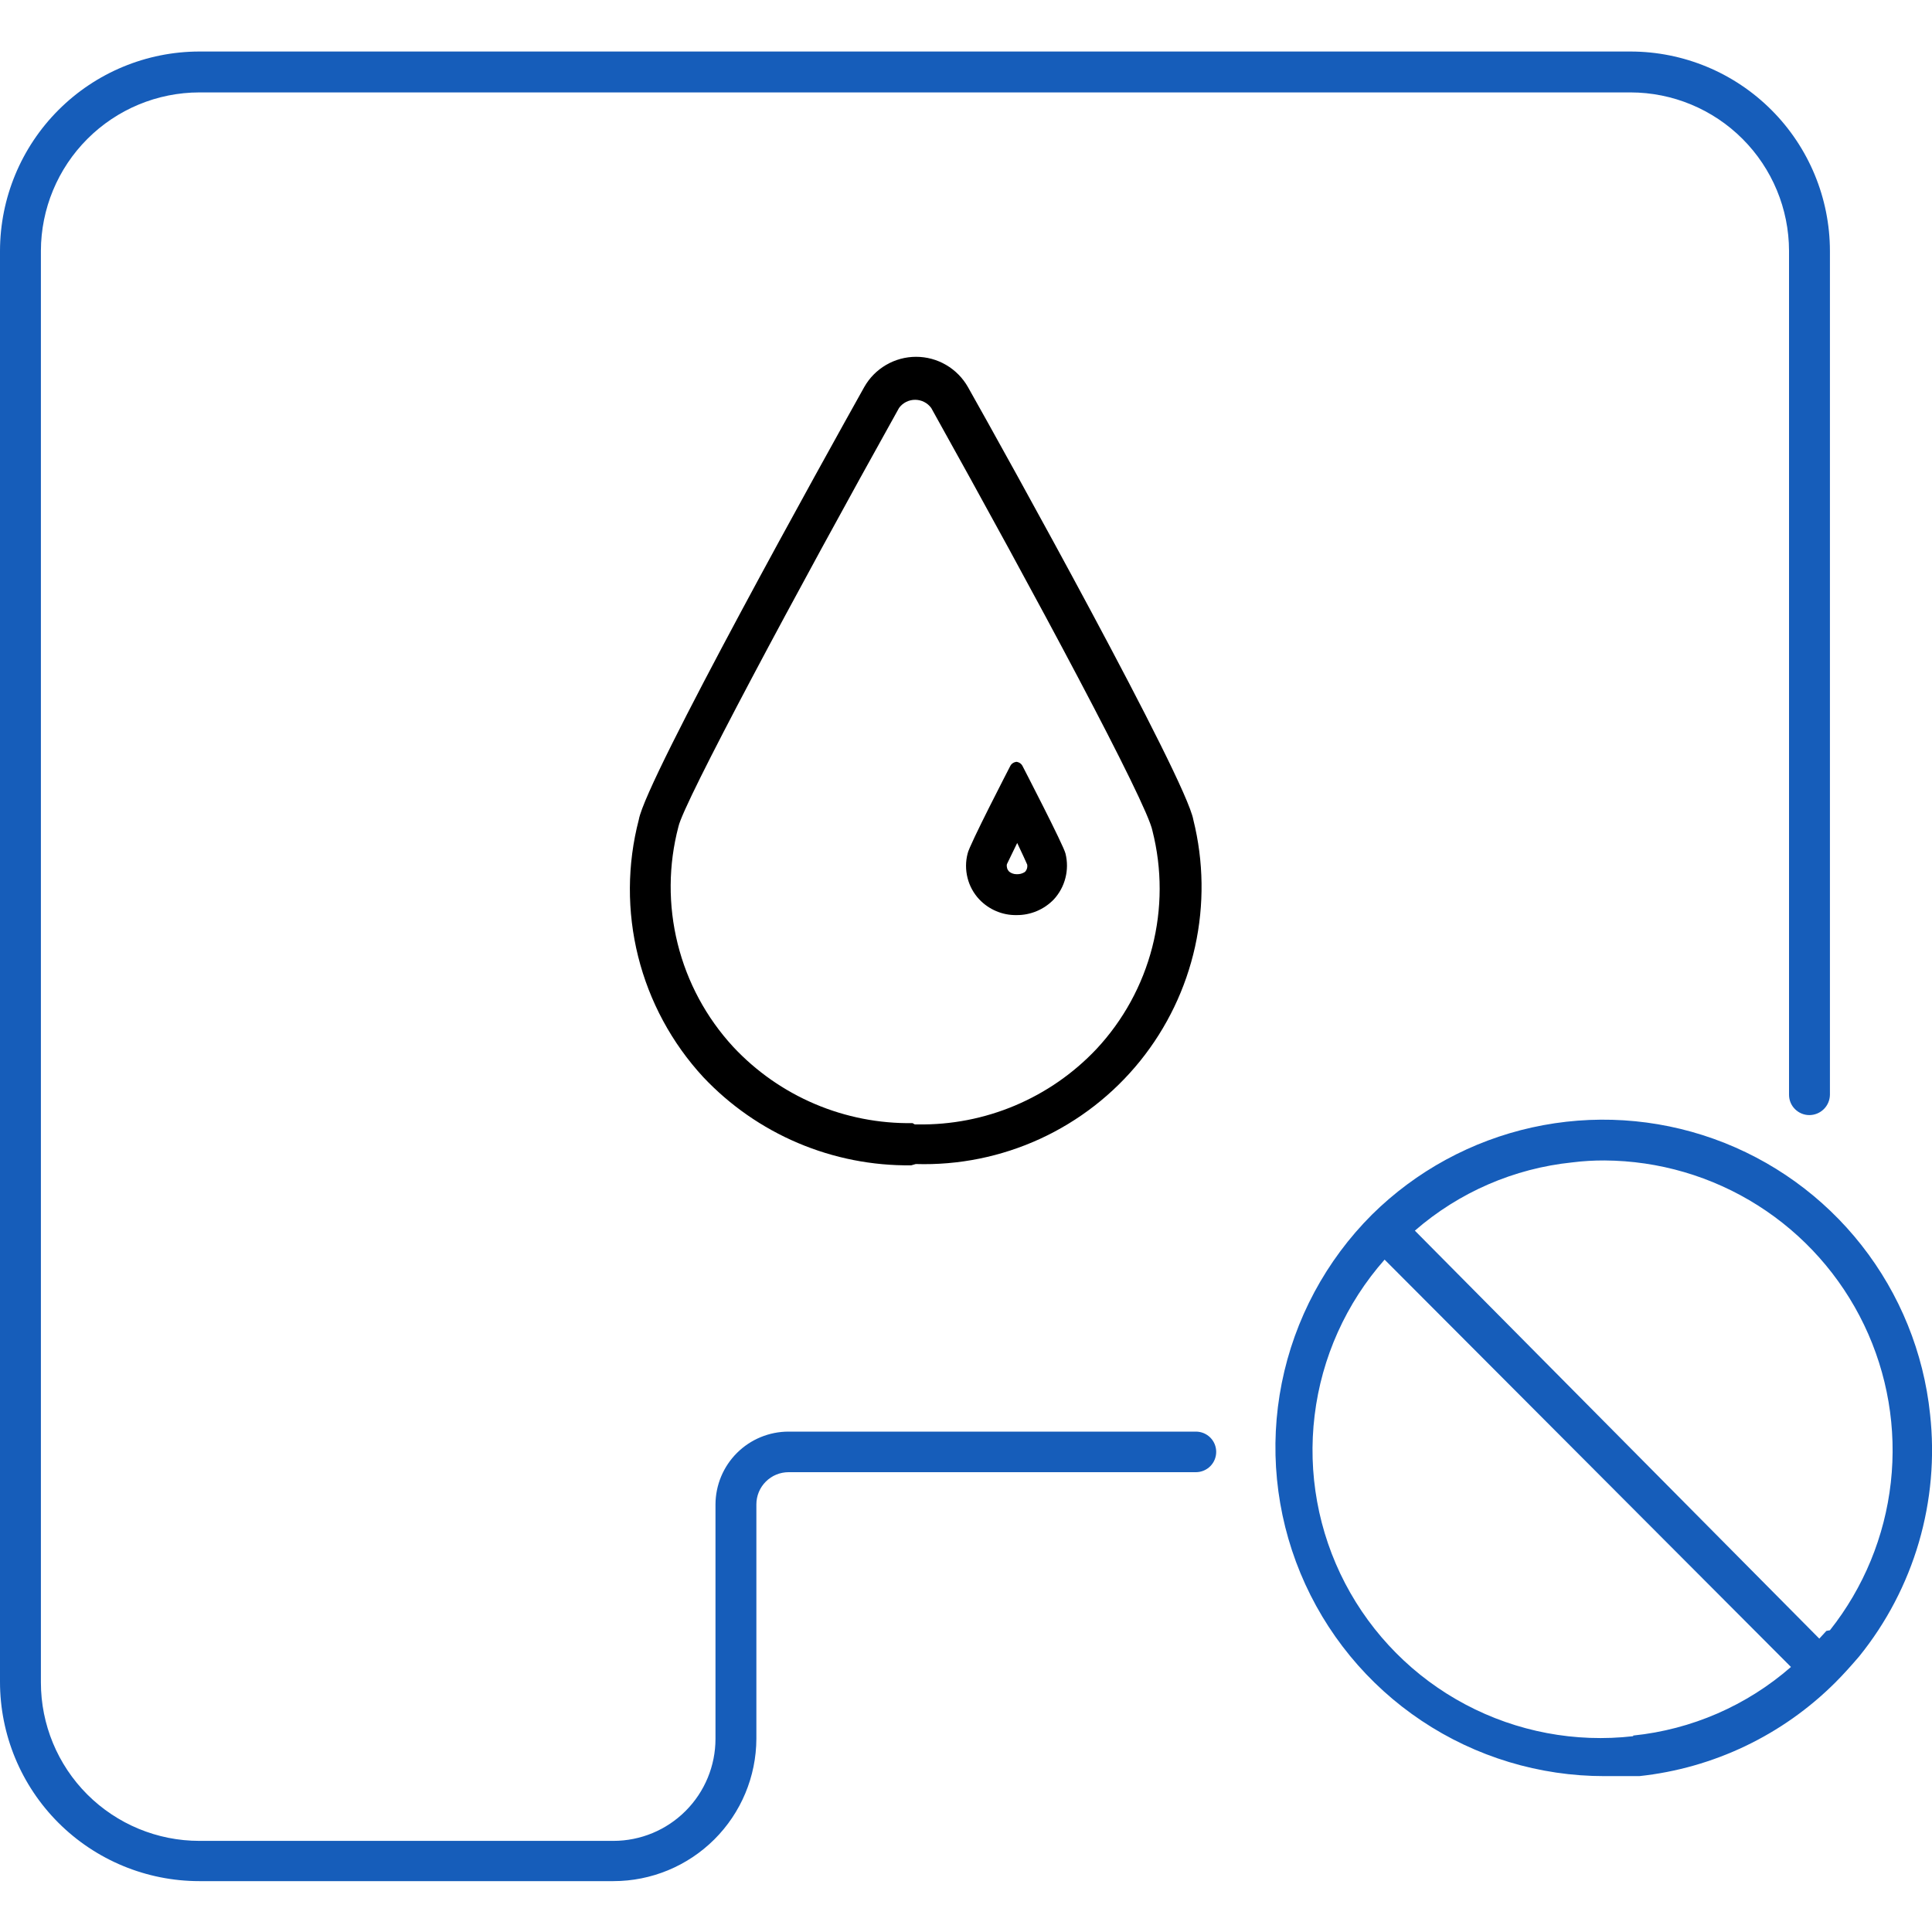
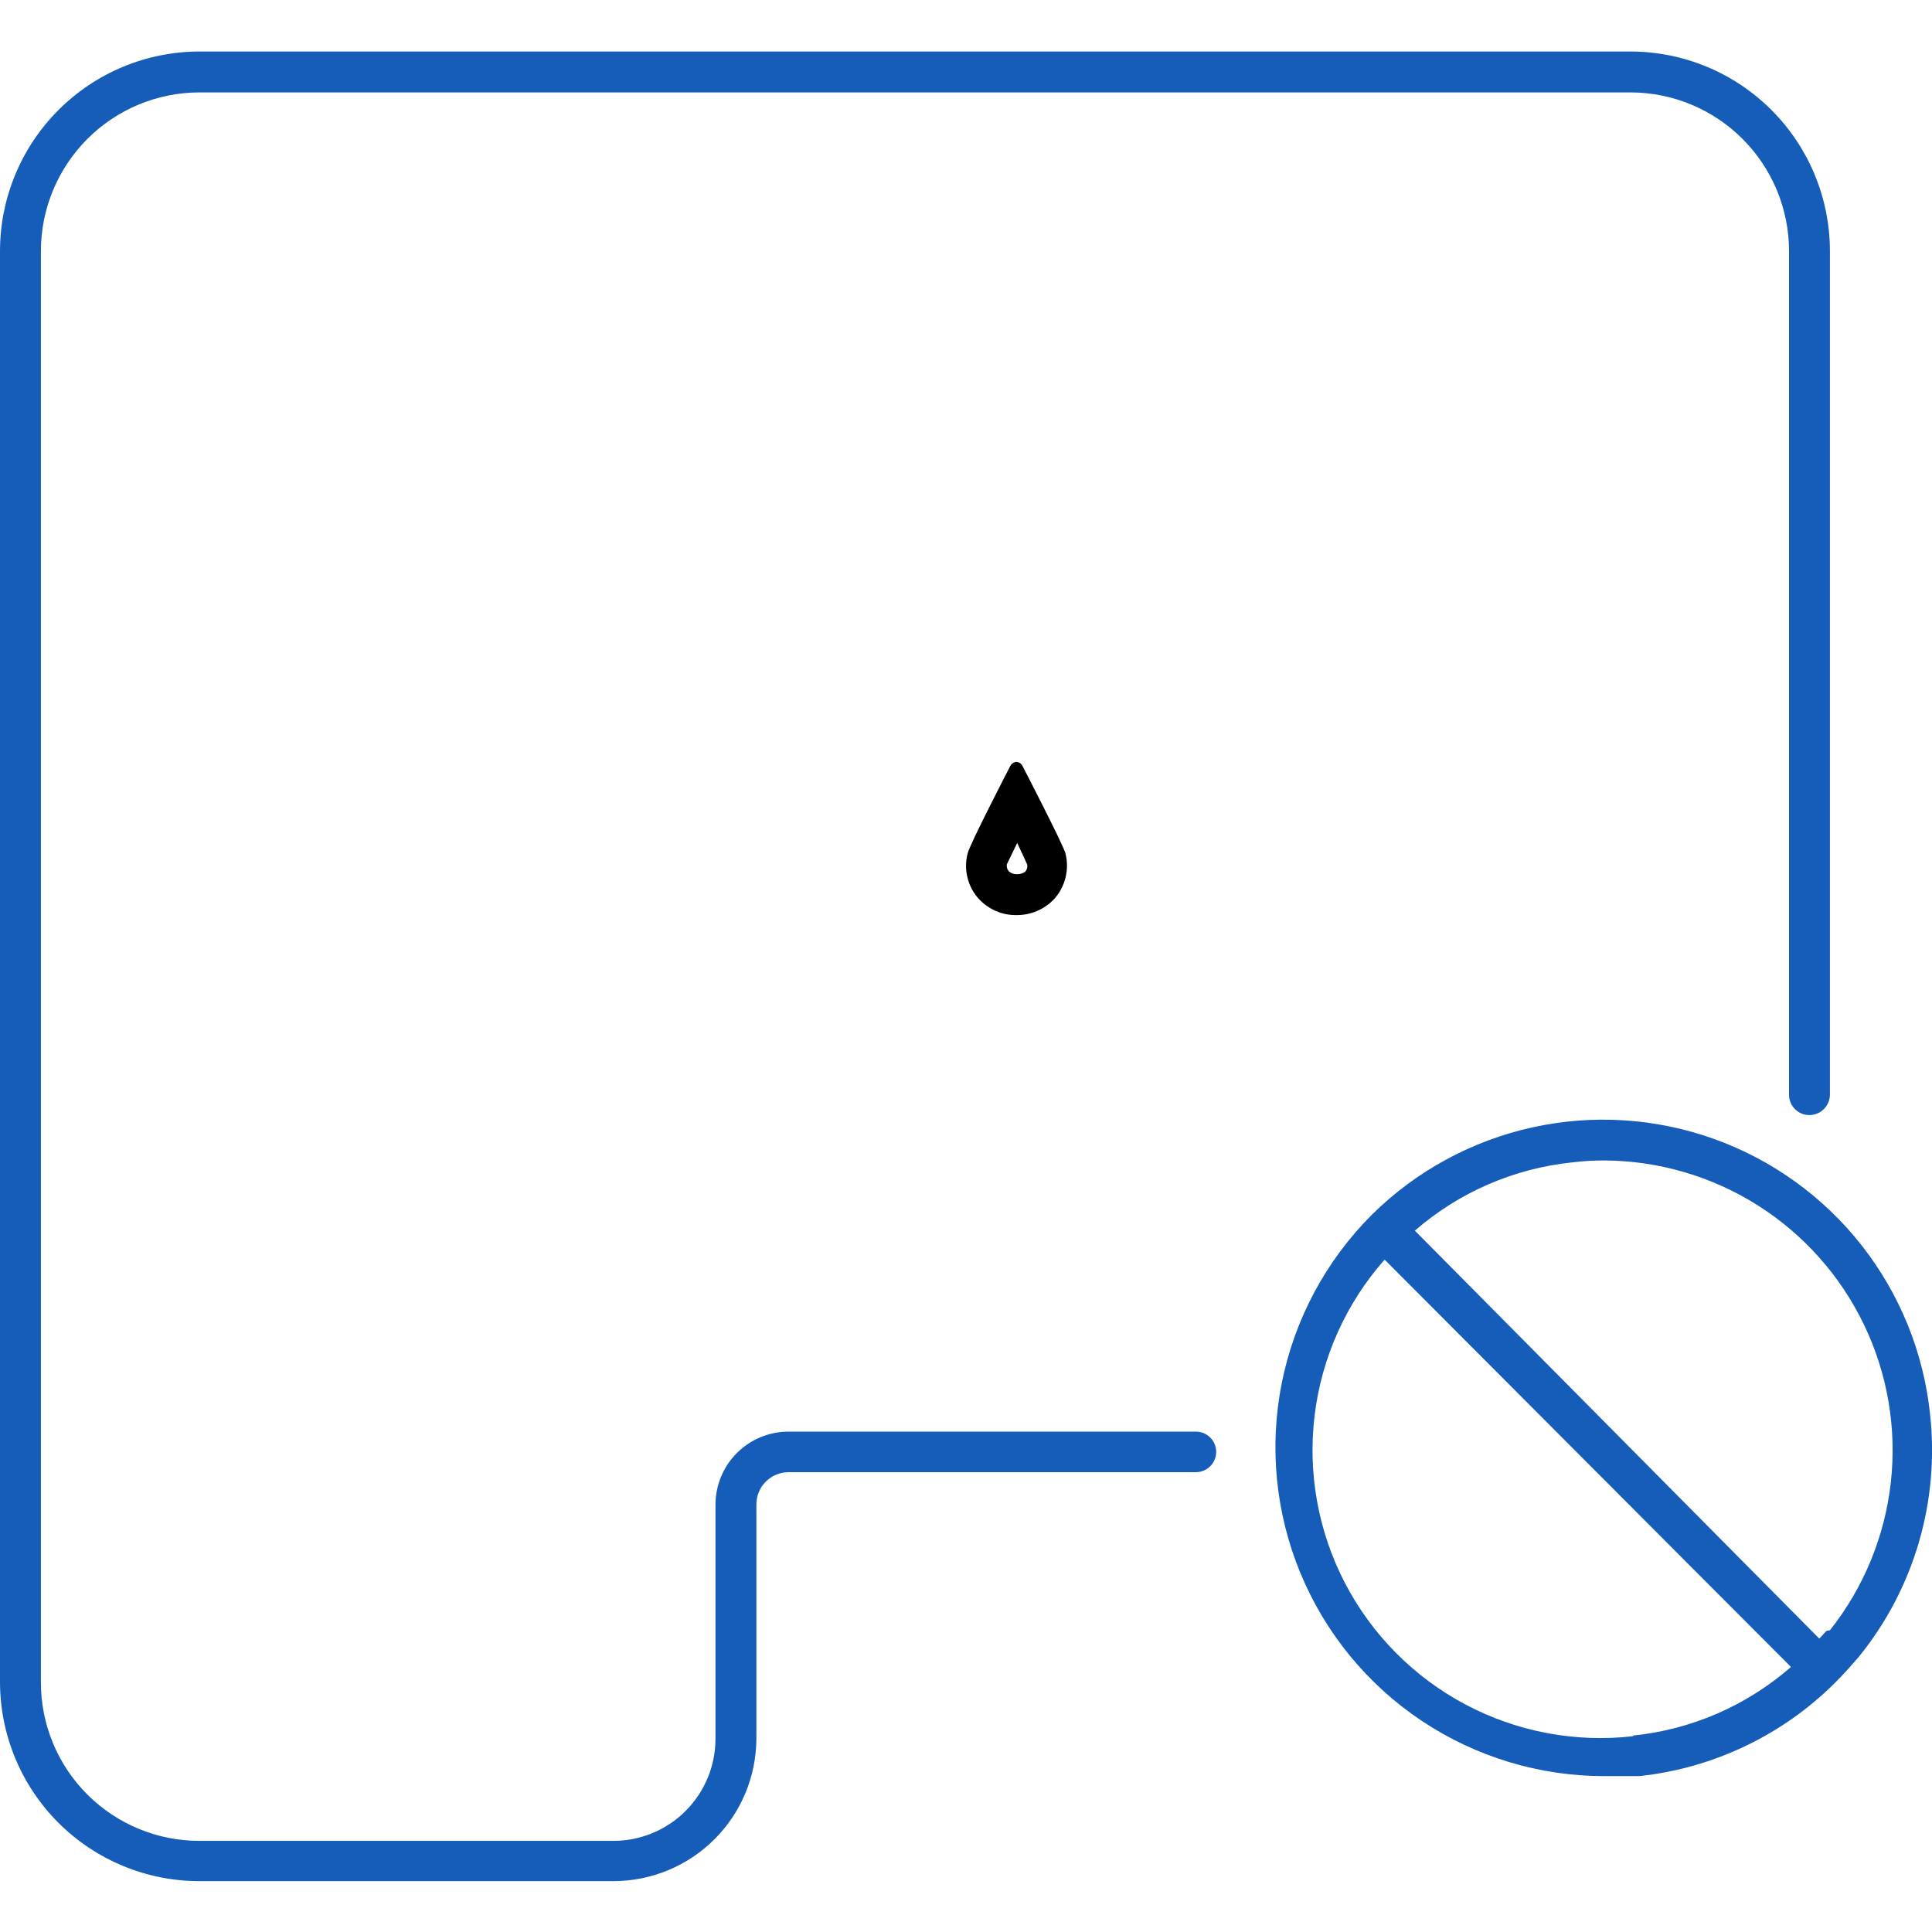
<svg xmlns="http://www.w3.org/2000/svg" width="60" height="60" viewBox="0 0 60 60" fill="none">
  <g clip-path="url(#clip0_358_305)">
-     <path d="M28.3 36.19C27.092 36.205 25.894 35.969 24.782 35.497C23.67 35.026 22.668 34.328 21.84 33.45C20.863 32.391 20.168 31.103 19.818 29.705C19.469 28.307 19.476 26.844 19.84 25.45C20.06 24.2 25.71 14.04 26.84 12.02C27.001 11.735 27.235 11.498 27.518 11.333C27.801 11.168 28.122 11.081 28.45 11.081C28.777 11.081 29.099 11.168 29.381 11.333C29.664 11.498 29.898 11.735 30.06 12.02C31.19 14.02 36.84 24.2 37.06 25.46C37.382 26.751 37.4 28.099 37.114 29.398C36.827 30.698 36.243 31.913 35.408 32.949C34.573 33.984 33.509 34.812 32.3 35.368C31.091 35.923 29.77 36.191 28.44 36.15L28.3 36.19ZM28.41 34.92H28.5C29.537 34.936 30.566 34.737 31.521 34.334C32.477 33.931 33.338 33.334 34.05 32.58C34.885 31.686 35.481 30.597 35.785 29.412C36.089 28.227 36.091 26.985 35.79 25.8C35.62 24.93 32.12 18.41 28.92 12.67C28.862 12.591 28.787 12.527 28.7 12.483C28.613 12.439 28.517 12.416 28.42 12.416C28.322 12.416 28.226 12.439 28.139 12.483C28.052 12.527 27.977 12.591 27.92 12.67C24.72 18.41 21.23 24.93 21.07 25.67C20.756 26.861 20.748 28.112 21.045 29.307C21.342 30.503 21.935 31.604 22.77 32.51C23.481 33.272 24.345 33.876 25.304 34.284C26.263 34.692 27.297 34.895 28.34 34.88L28.41 34.92Z" fill="black" />
    <path d="M31.59 26.179C31.74 26.489 31.85 26.739 31.9 26.849C31.908 26.89 31.905 26.933 31.893 26.973C31.881 27.013 31.859 27.049 31.83 27.079C31.753 27.13 31.662 27.154 31.57 27.149C31.486 27.149 31.405 27.121 31.34 27.069C31.311 27.039 31.289 27.003 31.277 26.963C31.265 26.923 31.262 26.88 31.27 26.839L31.59 26.179ZM31.59 23.659C31.547 23.659 31.506 23.67 31.469 23.691C31.432 23.712 31.401 23.742 31.38 23.779C31.38 23.779 30.09 26.269 30.05 26.509C29.985 26.757 29.985 27.017 30.048 27.265C30.11 27.514 30.235 27.742 30.41 27.929C30.559 28.087 30.739 28.212 30.938 28.296C31.138 28.381 31.353 28.423 31.57 28.419C31.787 28.421 32.001 28.378 32.2 28.294C32.4 28.21 32.58 28.085 32.73 27.929C32.902 27.741 33.026 27.512 33.088 27.264C33.151 27.017 33.152 26.757 33.09 26.509C33.04 26.269 31.75 23.779 31.75 23.779C31.73 23.744 31.701 23.714 31.666 23.693C31.631 23.672 31.591 23.66 31.55 23.659H31.59Z" fill="black" />
    <path d="M37.14 44.46H24.49C23.89 44.46 23.314 44.697 22.888 45.121C22.463 45.544 22.223 46.119 22.22 46.72V54C22.22 54.84 21.886 55.647 21.291 56.241C20.697 56.836 19.891 57.17 19.05 57.17H6.19C4.885 57.17 3.634 56.651 2.711 55.729C1.788 54.806 1.27 53.554 1.27 52.25V7.79C1.273 6.486 1.792 5.236 2.714 4.314C3.636 3.391 4.886 2.872 6.19 2.87H50.64C51.944 2.872 53.194 3.391 54.116 4.314C55.038 5.236 55.557 6.486 55.56 7.79V34C55.56 34.167 55.626 34.327 55.745 34.445C55.863 34.563 56.023 34.63 56.19 34.63C56.358 34.63 56.519 34.564 56.639 34.446C56.759 34.328 56.827 34.168 56.83 34V7.79C56.827 6.149 56.174 4.576 55.014 3.416C53.854 2.255 52.281 1.602 50.64 1.6H6.19C4.549 1.602 2.976 2.255 1.816 3.416C0.656 4.576 0.003 6.149 0 7.79V52.23C0 53.871 0.652 55.446 1.813 56.607C2.974 57.767 4.548 58.42 6.19 58.42H19.05C20.224 58.42 21.35 57.955 22.183 57.126C23.015 56.298 23.485 55.174 23.49 54V46.72C23.49 46.454 23.595 46.2 23.783 46.013C23.97 45.825 24.225 45.72 24.49 45.72H37.14C37.307 45.72 37.467 45.653 37.586 45.535C37.704 45.417 37.77 45.257 37.77 45.09C37.77 44.922 37.704 44.762 37.586 44.644C37.467 44.526 37.307 44.46 37.14 44.46Z" fill="#165DBA" />
    <path d="M59.94 43.919C59.74 42.006 59.003 40.189 57.815 38.676C56.627 37.163 55.036 36.017 53.225 35.369C51.414 34.721 49.457 34.598 47.579 35.014C45.701 35.43 43.979 36.367 42.61 37.719C41.179 39.147 40.203 40.967 39.807 42.949C39.411 44.931 39.613 46.987 40.386 48.855C41.159 50.722 42.469 52.319 44.151 53.441C45.832 54.563 47.809 55.161 49.83 55.159C50.19 55.159 50.55 55.159 50.91 55.159C53.213 54.913 55.362 53.886 57 52.249C57.26 51.989 57.5 51.719 57.74 51.439C58.585 50.393 59.214 49.19 59.592 47.899C59.969 46.608 60.088 45.256 59.94 43.919ZM50.72 53.919C48.924 54.125 47.107 53.782 45.51 52.934C43.913 52.087 42.611 50.775 41.774 49.172C40.938 47.569 40.608 45.75 40.827 43.955C41.045 42.16 41.803 40.474 43 39.119L55.62 51.769C54.246 52.969 52.535 53.713 50.72 53.899V53.919ZM56.72 50.649L56.5 50.889L43.94 38.219C45.313 37.025 47.021 36.285 48.83 36.099C49.162 36.057 49.496 36.038 49.83 36.039C51.517 36.049 53.168 36.533 54.593 37.436C56.019 38.339 57.161 39.625 57.891 41.146C58.621 42.667 58.909 44.363 58.721 46.04C58.533 47.717 57.878 49.307 56.83 50.629L56.72 50.649Z" fill="#165DBA" />
  </g>
  <defs>
    <clipPath id="clip0_358_305">
      <rect width="60" height="60" fill="white" />
    </clipPath>
  </defs>
</svg>